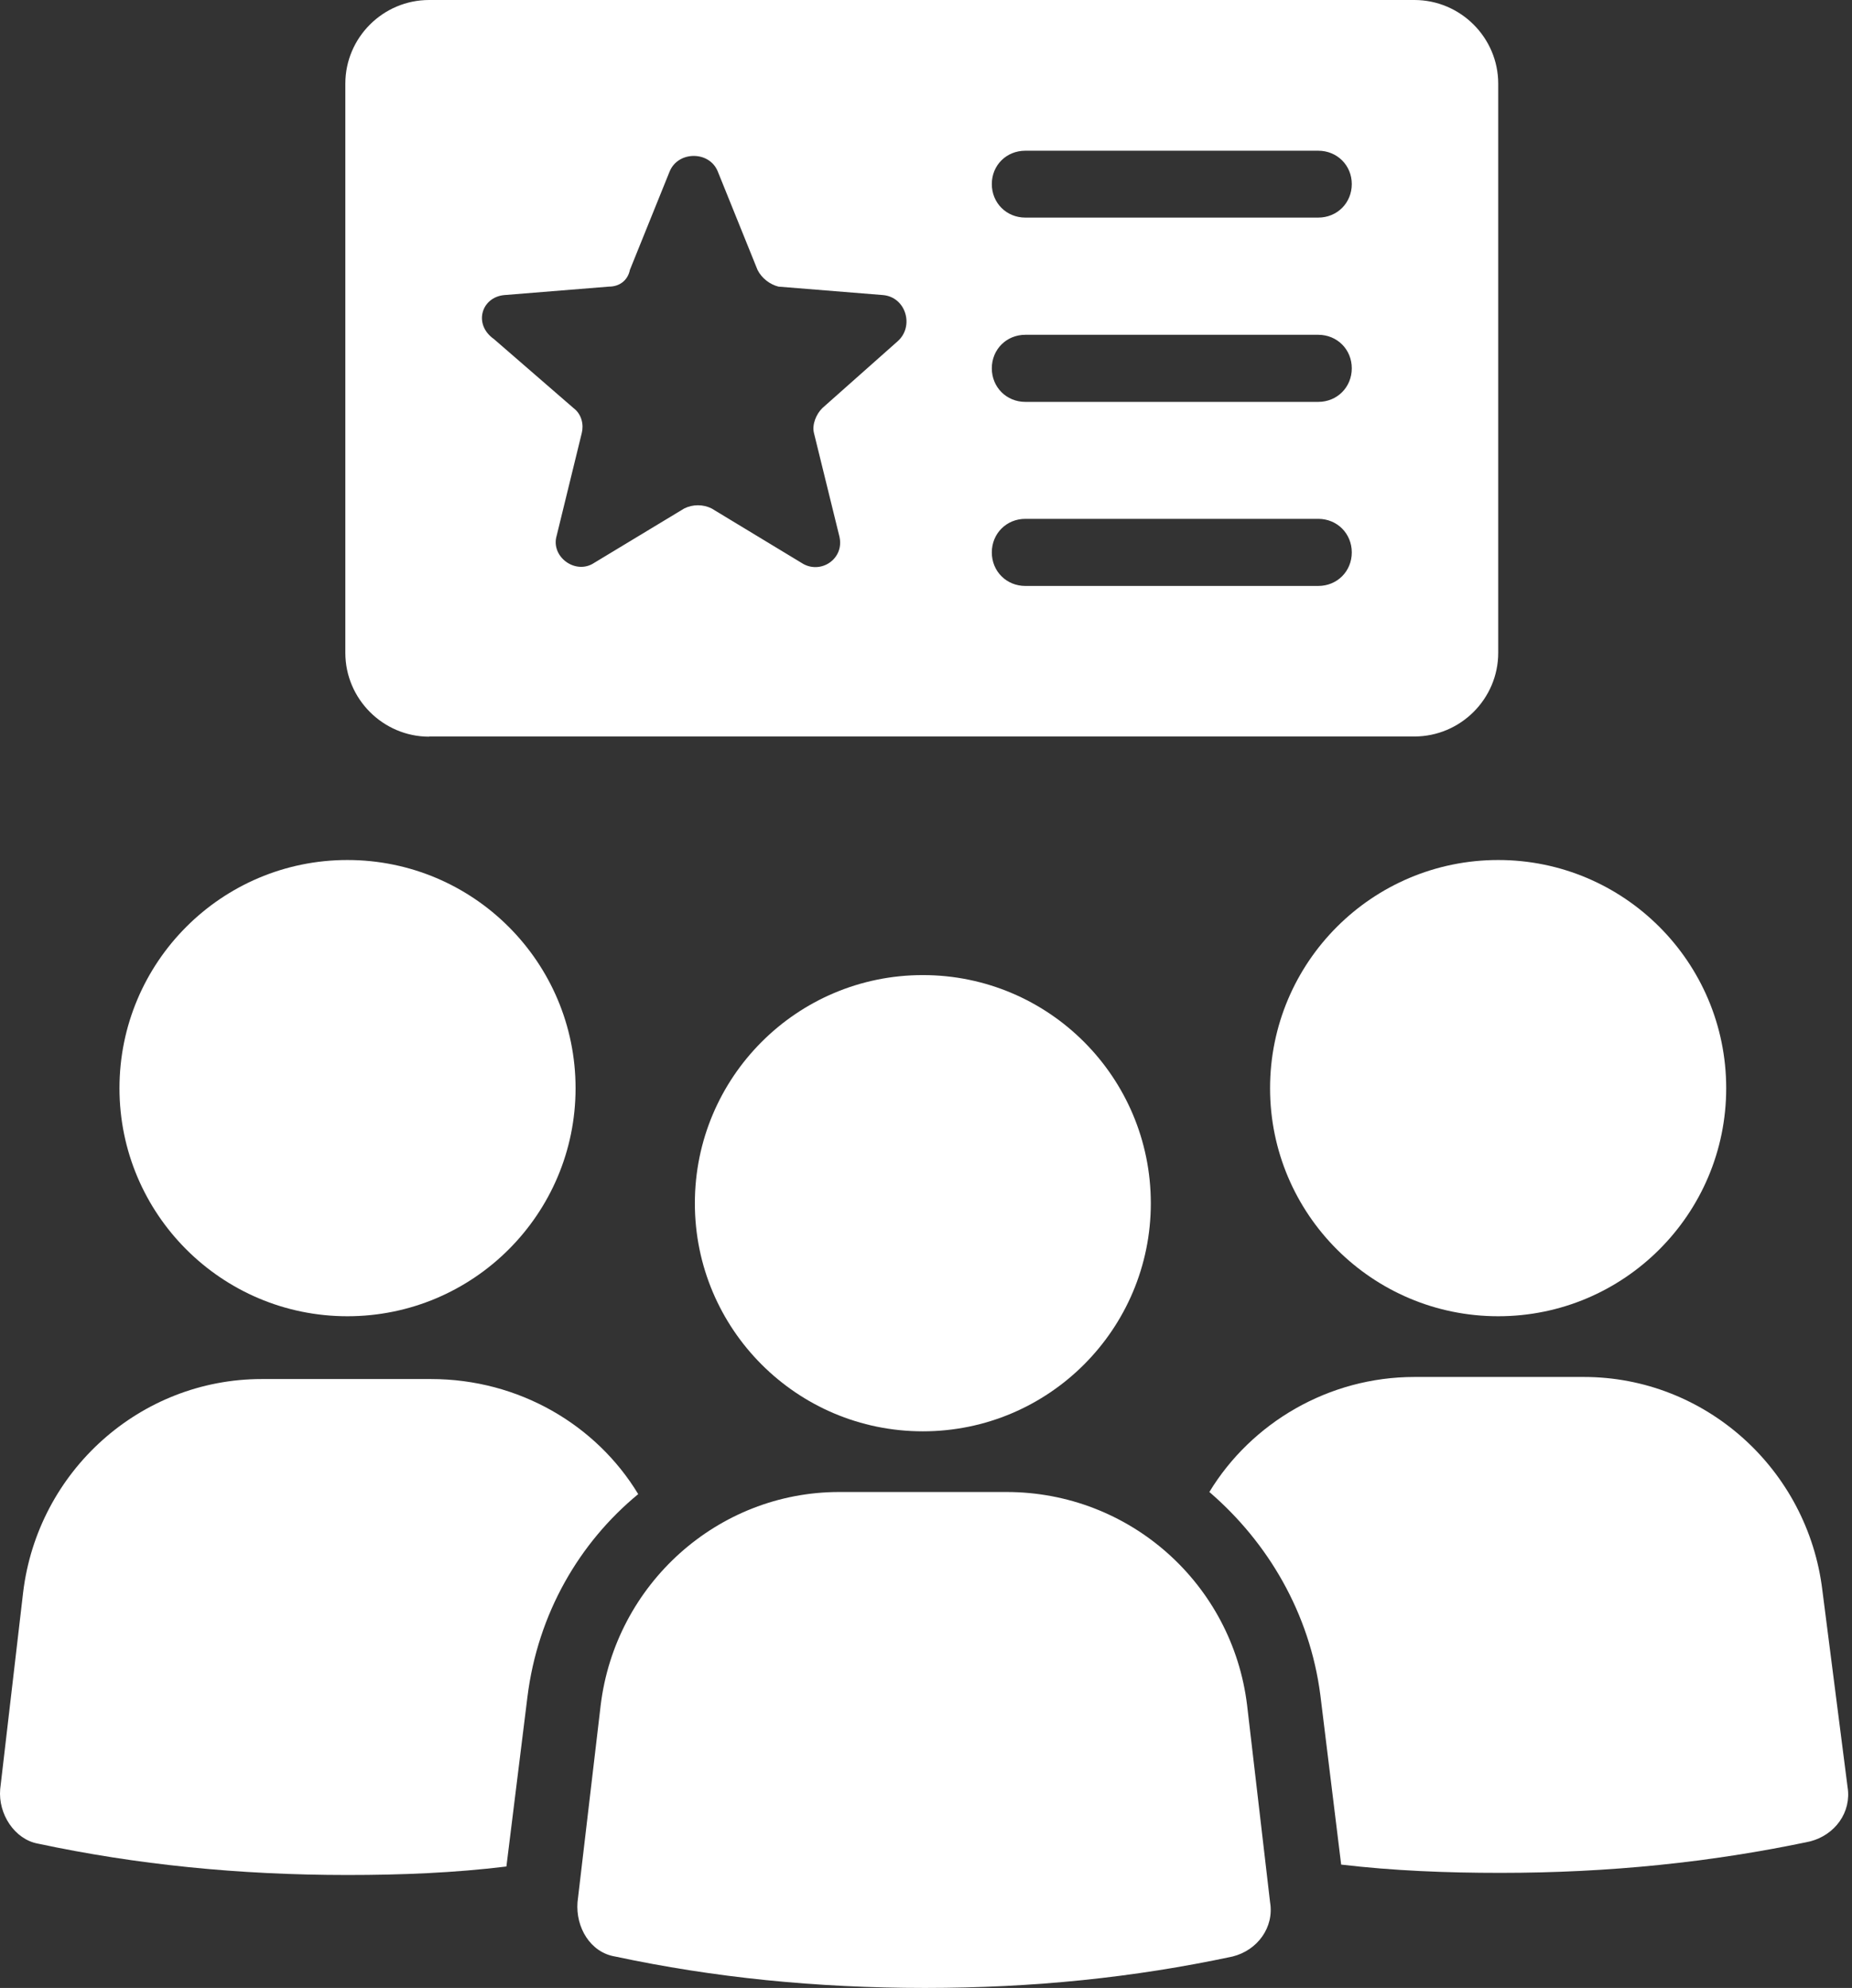
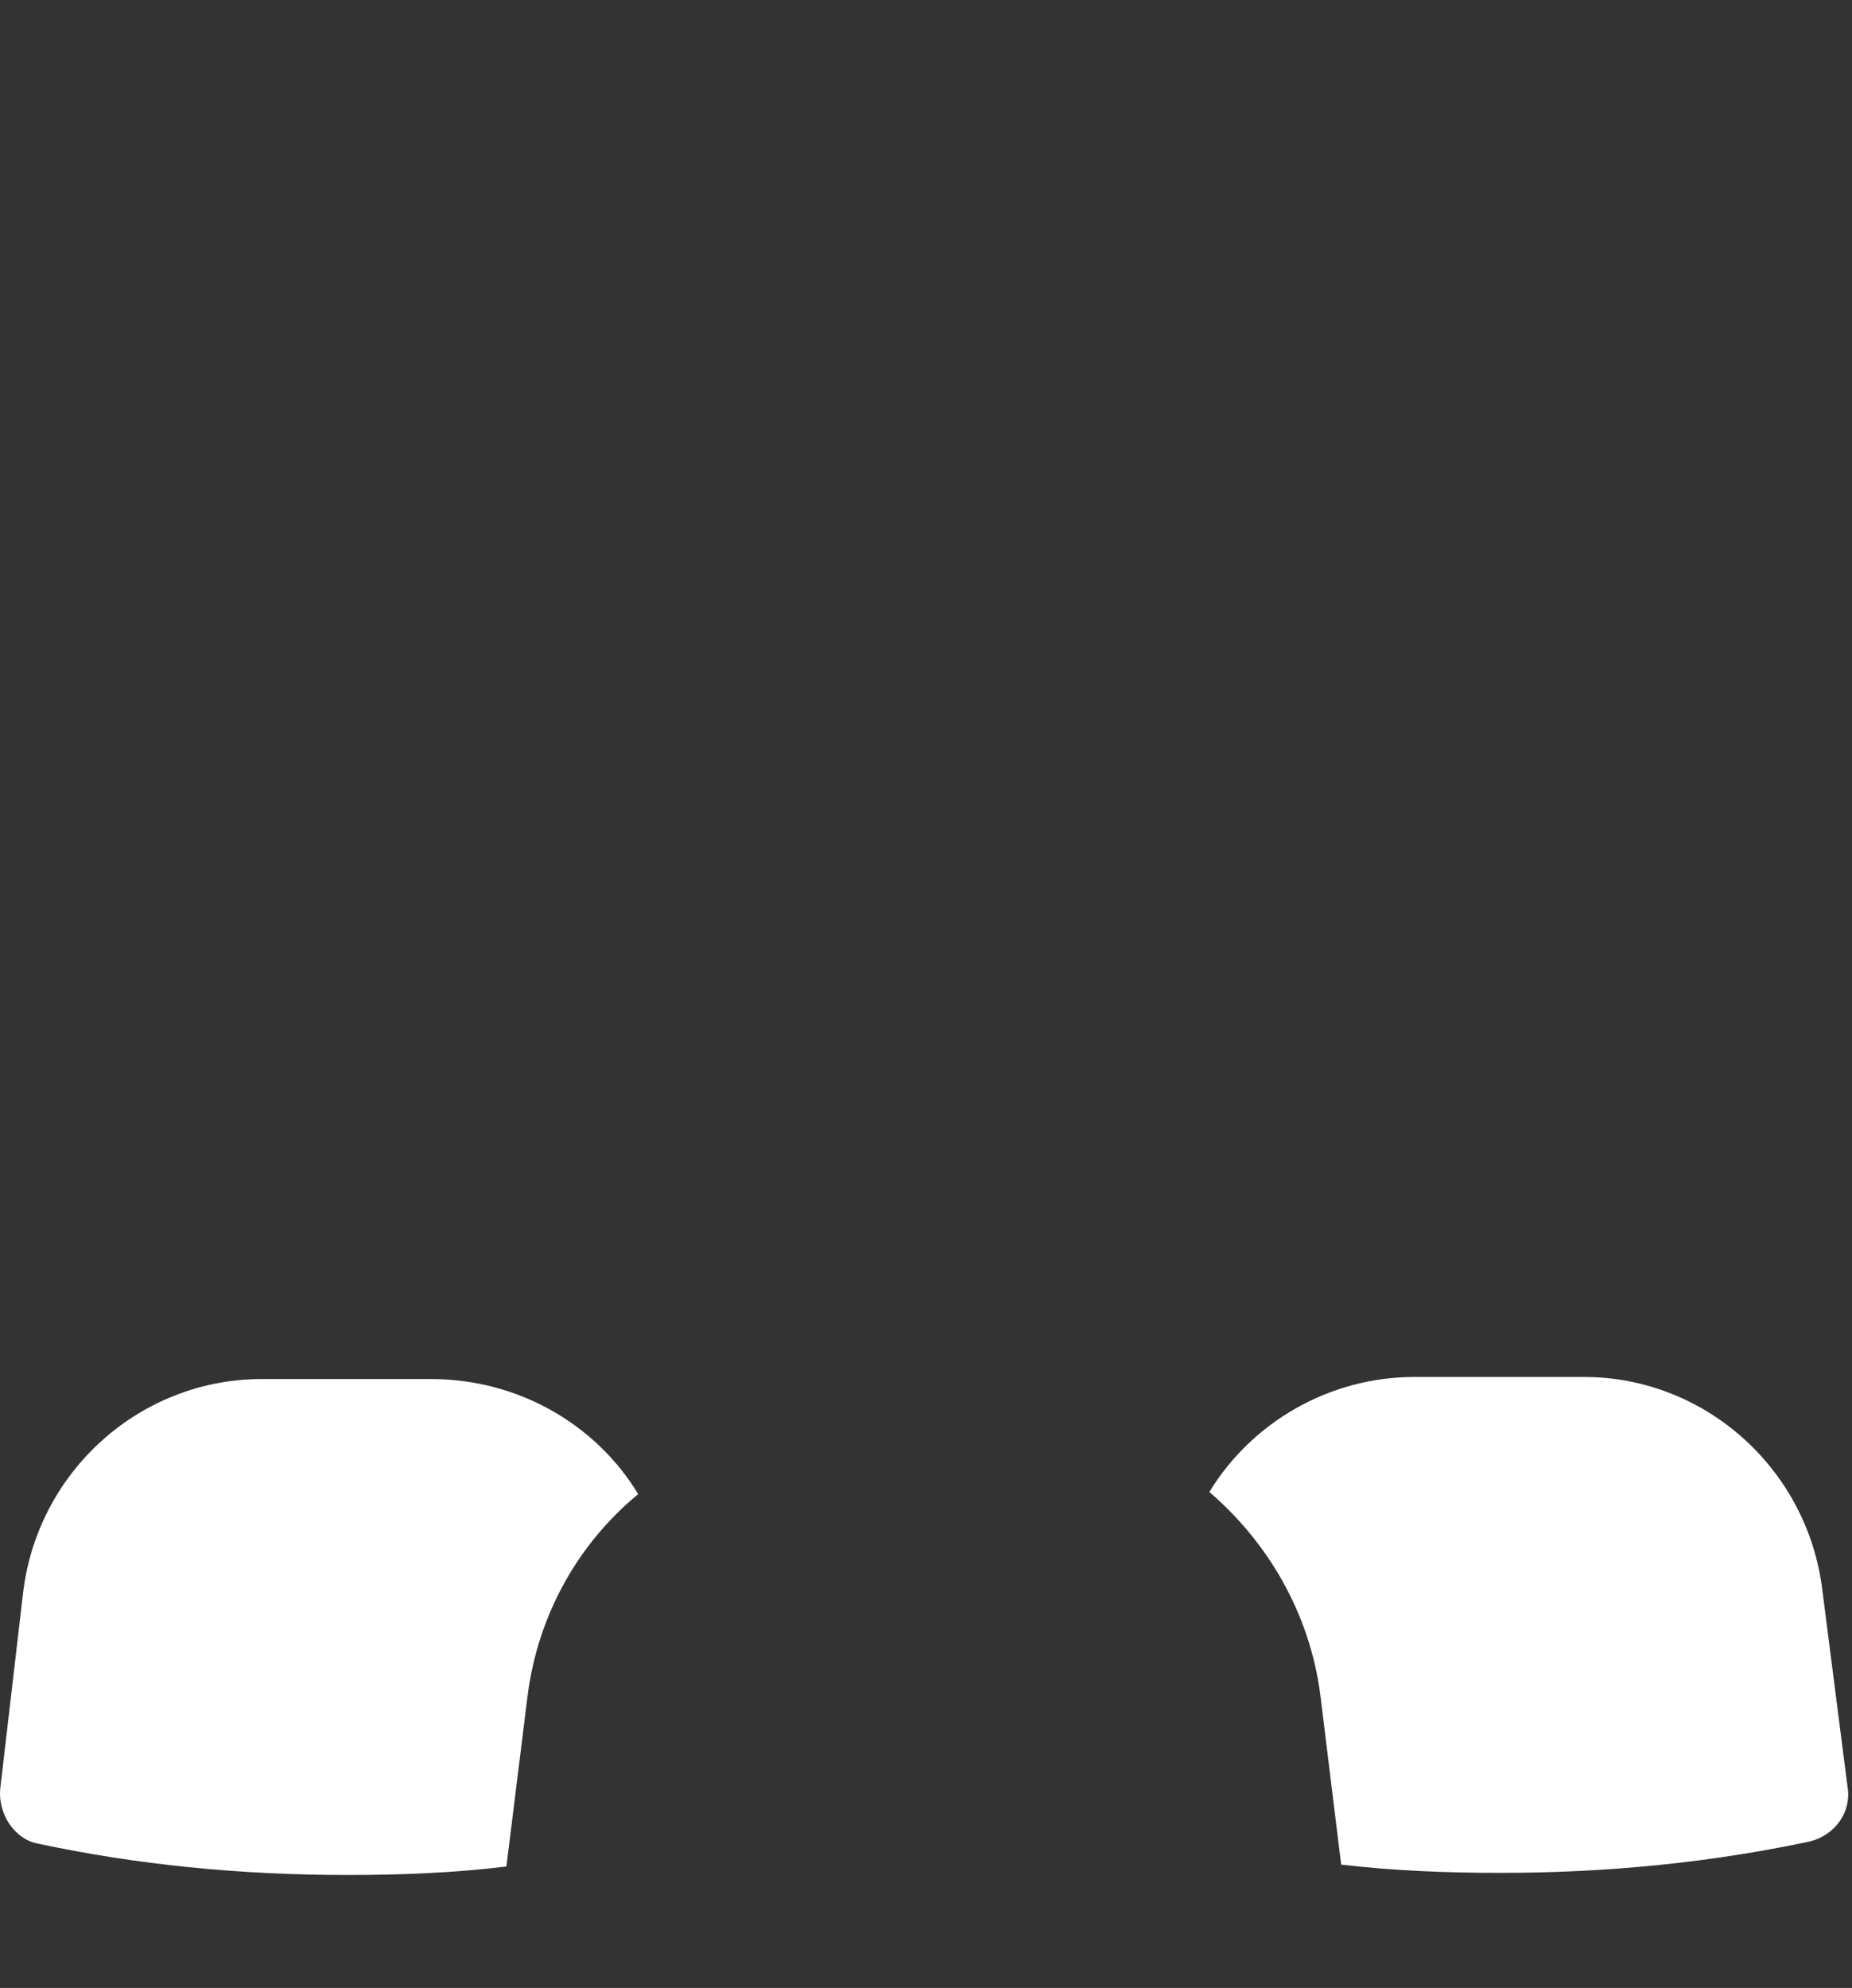
<svg xmlns="http://www.w3.org/2000/svg" fill="#000000" height="44" preserveAspectRatio="xMidYMid meet" version="1" viewBox="-0.0 0.0 41.0 44.0" width="41" zoomAndPan="magnify">
  <rect x="-0.0" y="0.0" width="41.0" height="44.0" fill="#333333" stroke="none" />
  <defs>
    <clipPath id="a">
      <path d="M 26 30 L 40.922 30 L 40.922 42 L 26 42 Z M 26 30" />
    </clipPath>
  </defs>
  <g>
    <g id="change1_2">
-       <path d="M 12.742 24.086 C 12.742 26.871 10.48 29.133 7.691 29.133 C 4.906 29.133 2.645 26.871 2.645 24.086 C 2.645 21.297 4.906 19.035 7.691 19.035 C 10.48 19.035 12.742 21.297 12.742 24.086" fill="#ffffff" />
-     </g>
+       </g>
    <g id="change1_3">
      <path d="M 14.129 33.07 C 13.203 31.539 11.488 30.523 9.543 30.523 L 5.793 30.523 C 3.105 30.523 0.836 32.559 0.512 35.246 L 0.004 39.602 C -0.043 40.156 0.328 40.711 0.836 40.805 C 3.016 41.27 5.285 41.5 7.691 41.5 C 8.895 41.5 10.055 41.453 11.211 41.312 L 11.676 37.562 C 11.906 35.707 12.832 34.137 14.129 33.07" fill="#ffffff" />
    </g>
    <g id="change1_4">
-       <path d="M 38.215 24.086 C 38.215 26.871 35.953 29.133 33.168 29.133 C 30.379 29.133 28.117 26.871 28.117 24.086 C 28.117 21.297 30.379 19.035 33.168 19.035 C 35.953 19.035 38.215 21.297 38.215 24.086" fill="#ffffff" />
-     </g>
+       </g>
    <g clip-path="url(#a)" id="change1_1">
      <path d="M 40.344 35.199 C 40.02 32.516 37.75 30.477 35.066 30.477 L 31.312 30.477 C 29.414 30.477 27.703 31.492 26.773 33.023 C 28.07 34.137 28.996 35.707 29.23 37.516 L 29.691 41.27 C 30.852 41.406 32.008 41.453 33.215 41.453 C 35.621 41.453 37.891 41.219 40.066 40.758 C 40.625 40.617 40.992 40.109 40.902 39.555 L 40.344 35.199" fill="#ffffff" />
    </g>
    <g id="change1_5">
-       <path d="M 22.281 33.023 L 18.578 33.023 C 15.891 33.023 13.621 35.062 13.297 37.75 L 12.785 42.102 C 12.742 42.656 13.066 43.215 13.621 43.305 C 15.797 43.77 18.066 44 20.477 44 C 22.883 44 25.105 43.77 27.285 43.305 C 27.84 43.168 28.211 42.656 28.117 42.102 L 27.609 37.746 C 27.285 35.062 25.016 33.023 22.281 33.023" fill="#ffffff" />
-     </g>
+       </g>
    <g id="change1_6">
-       <path d="M 25.477 26.633 C 25.477 29.418 23.219 31.68 20.43 31.68 C 17.641 31.68 15.383 29.418 15.383 26.633 C 15.383 23.844 17.641 21.582 20.43 21.582 C 23.219 21.582 25.477 23.844 25.477 26.633" fill="#ffffff" />
-     </g>
+       </g>
    <g id="change1_7">
-       <path d="M 11.164 6.531 L 13.48 6.344 C 13.715 6.344 13.898 6.207 13.945 5.973 L 14.824 3.797 C 15.012 3.336 15.707 3.336 15.891 3.797 L 16.77 5.973 C 16.863 6.16 17.047 6.297 17.234 6.344 L 19.551 6.531 C 20.059 6.578 20.242 7.223 19.875 7.551 L 18.207 9.031 C 18.066 9.168 17.973 9.402 18.02 9.586 L 18.578 11.855 C 18.715 12.367 18.16 12.734 17.742 12.457 L 15.754 11.254 C 15.566 11.16 15.336 11.16 15.148 11.254 L 13.156 12.457 C 12.742 12.734 12.184 12.32 12.324 11.855 L 12.879 9.586 C 12.926 9.402 12.879 9.168 12.695 9.031 L 10.934 7.504 C 10.473 7.18 10.656 6.578 11.164 6.531 Z M 22.699 11.484 L 29.184 11.484 C 29.602 11.484 29.926 11.809 29.926 12.227 C 29.926 12.645 29.602 12.969 29.184 12.969 L 22.699 12.969 C 22.281 12.969 21.957 12.645 21.957 12.227 C 21.957 11.809 22.281 11.484 22.699 11.484 Z M 22.699 7.41 L 29.184 7.41 C 29.602 7.41 29.926 7.734 29.926 8.152 C 29.926 8.57 29.602 8.895 29.184 8.895 L 22.699 8.895 C 22.281 8.895 21.957 8.57 21.957 8.152 C 21.957 7.734 22.281 7.41 22.699 7.41 Z M 22.699 3.336 L 29.184 3.336 C 29.602 3.336 29.926 3.66 29.926 4.074 C 29.926 4.492 29.602 4.816 29.184 4.816 L 22.699 4.816 C 22.281 4.816 21.957 4.492 21.957 4.074 C 21.957 3.656 22.281 3.336 22.699 3.336 Z M 9.5 16.301 L 31.312 16.301 C 32.332 16.301 33.168 15.469 33.168 14.449 L 33.168 1.852 C 33.168 0.832 32.332 0 31.312 0 L 9.5 0 C 8.48 0 7.645 0.832 7.645 1.852 L 7.645 14.449 C 7.645 15.469 8.48 16.305 9.5 16.305 L 9.5 16.301" fill="#ffffff" />
-     </g>
+       </g>
  </g>
</svg>